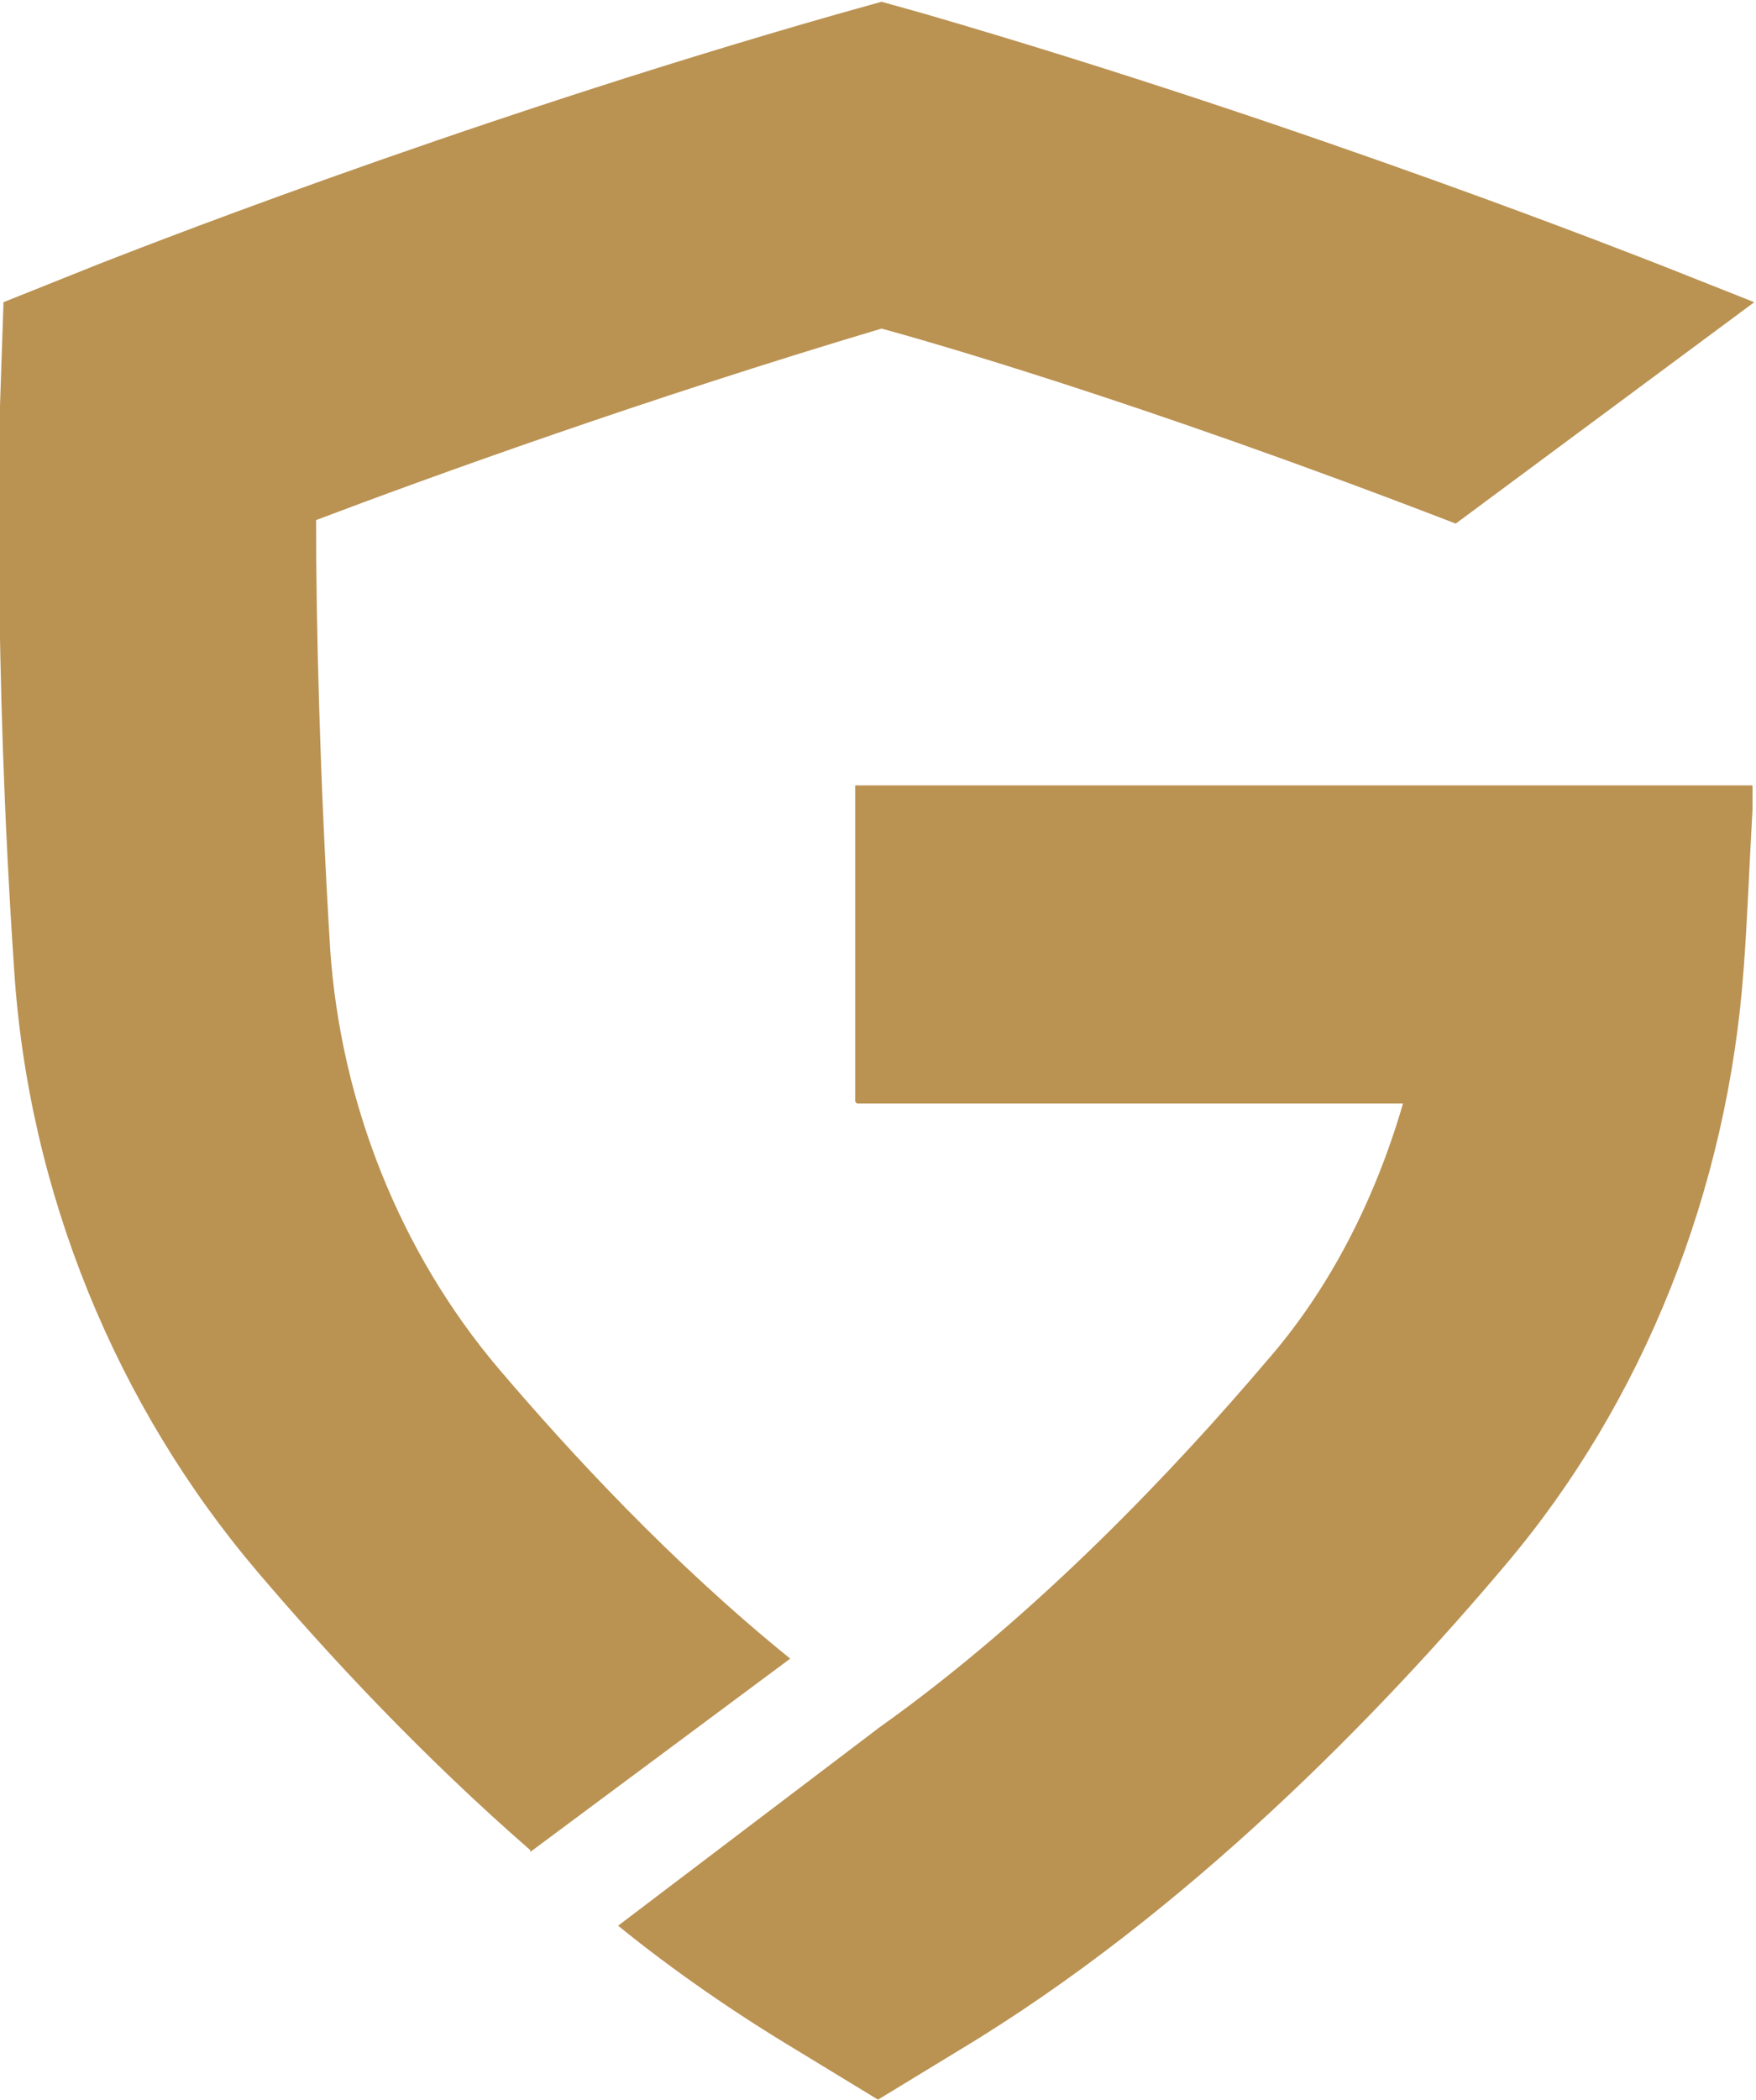
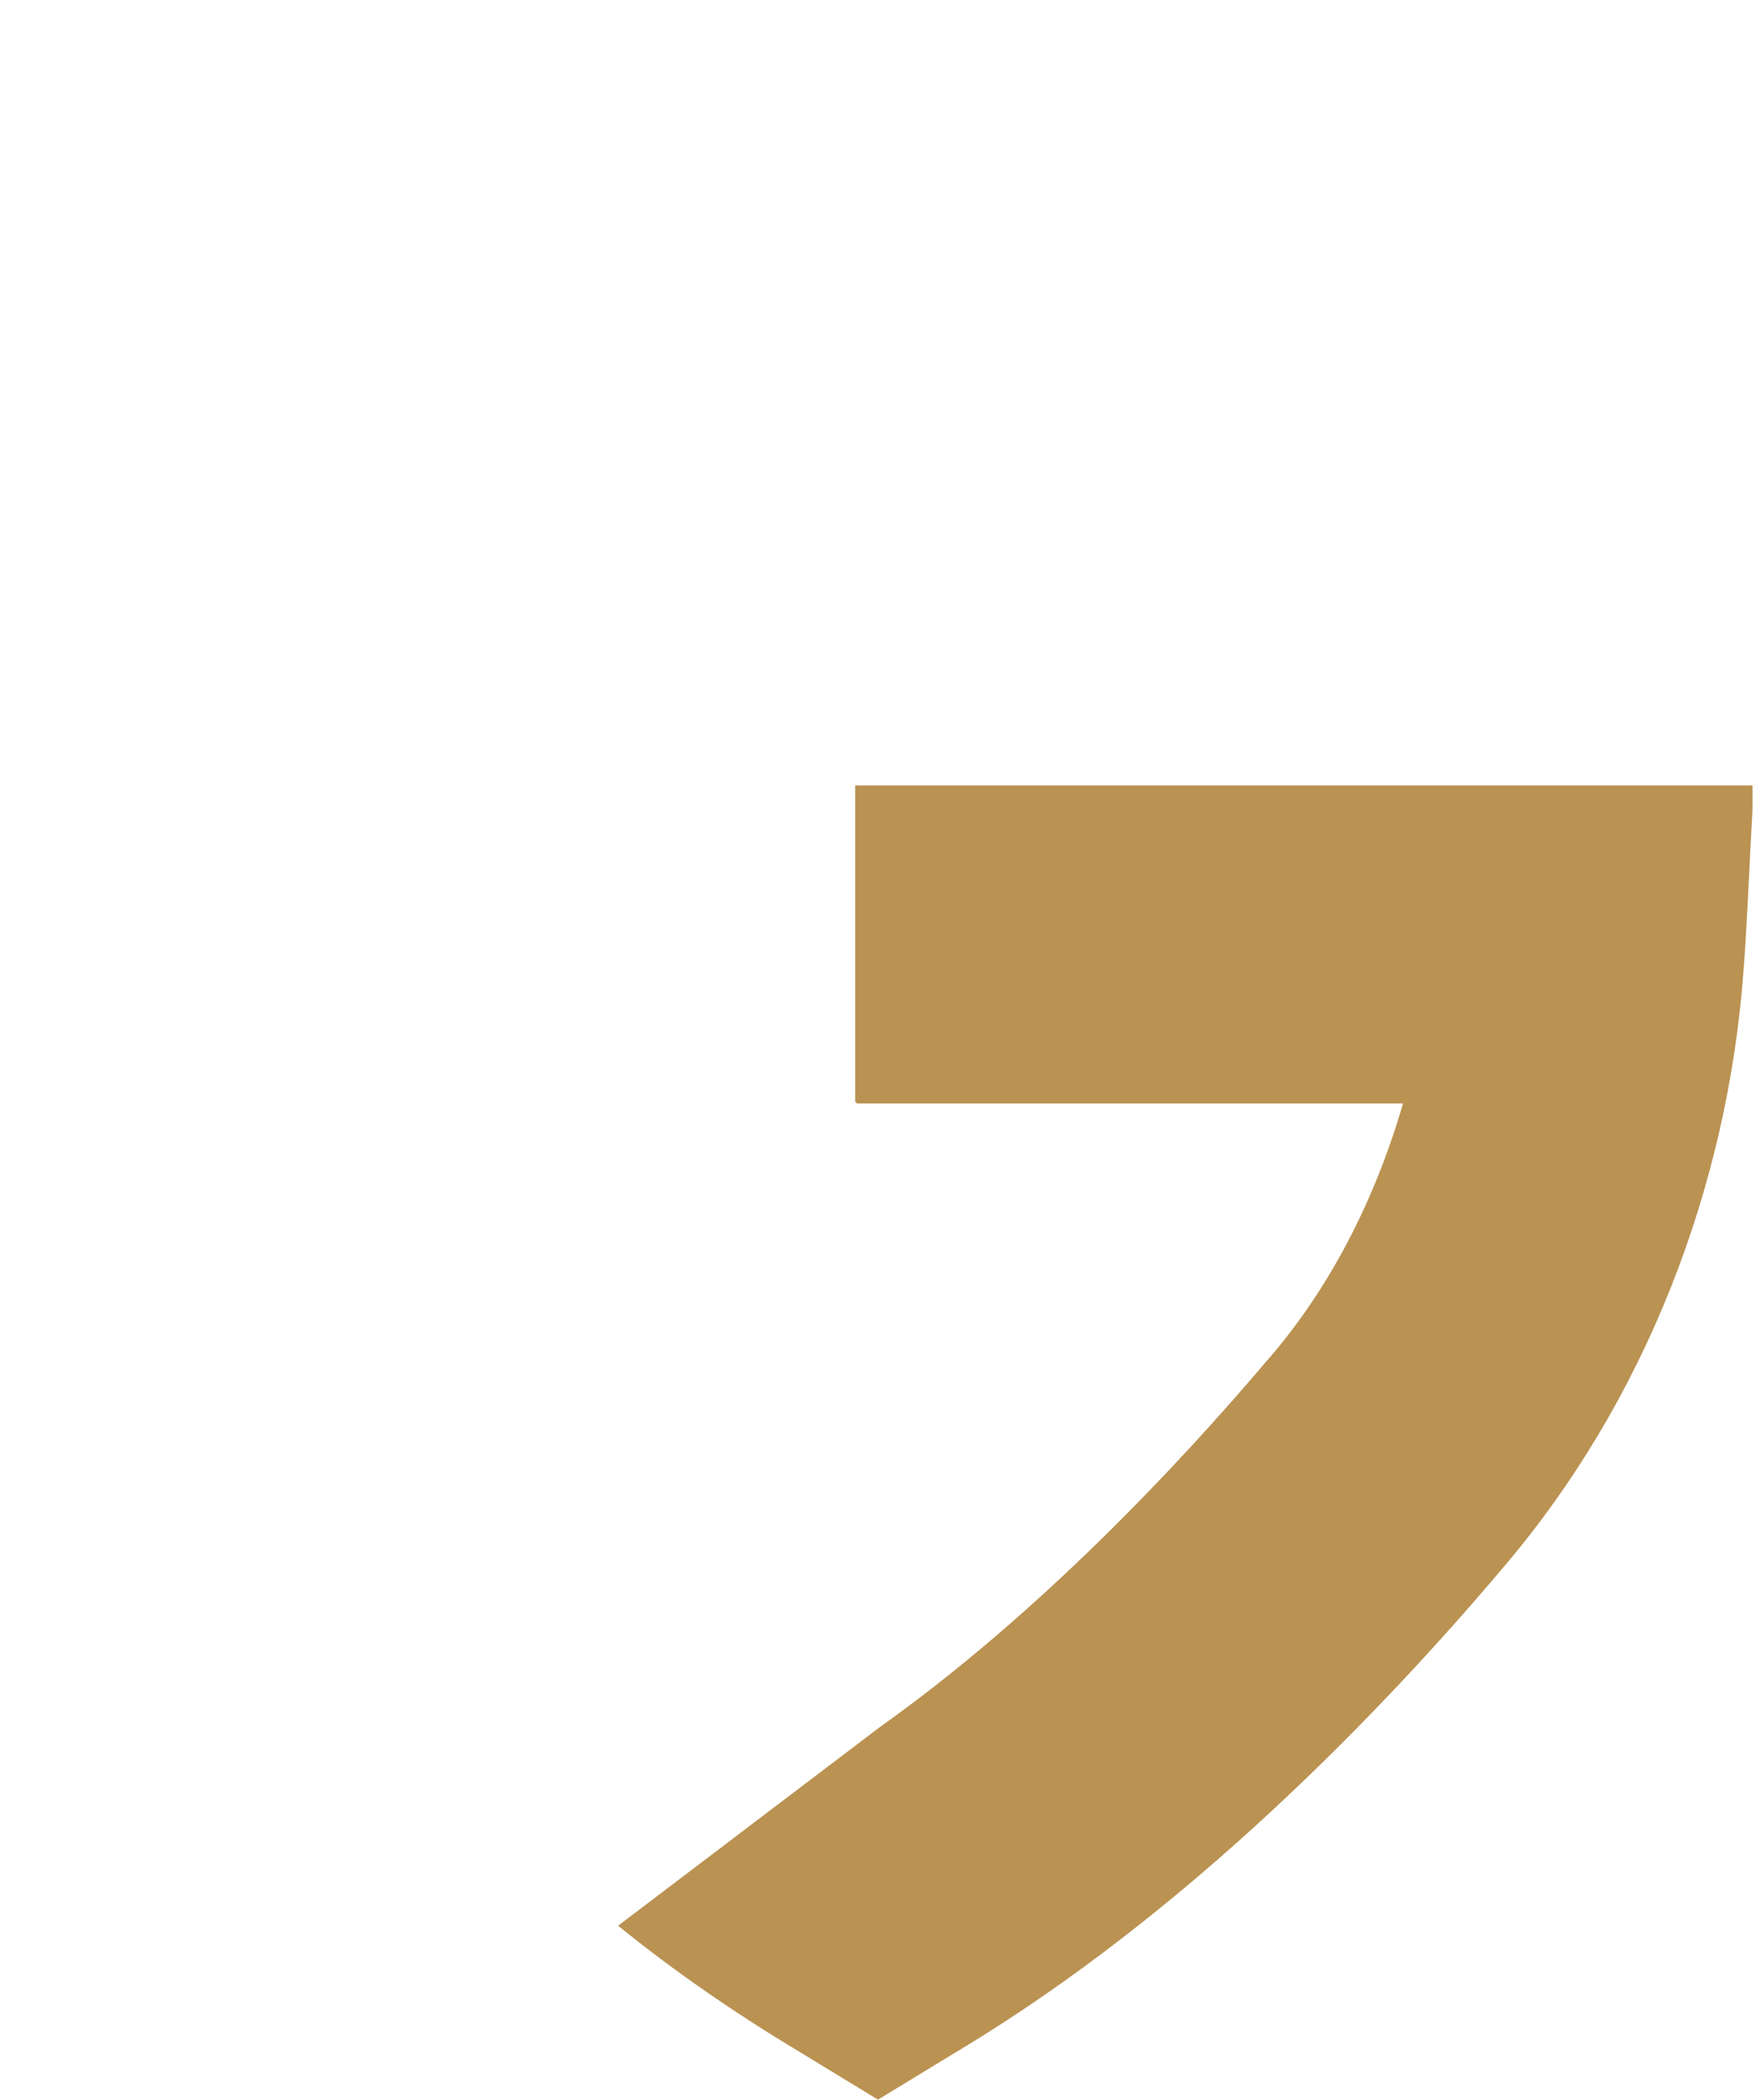
<svg xmlns="http://www.w3.org/2000/svg" id="_Слой_1" data-name="Слой_1" version="1.1" viewBox="0 0 100 119.5">
  <defs>
    <style>
      .st0 {
        fill: #ba9252;
      }
    </style>
  </defs>
-   <path class="st0" d="M30.2,105.4l14.8-11c-6.8-5.5-12.6-11.8-16.6-16.5-5.6-6.6-9-15.1-9.6-23.9-.6-9.9-.8-18.6-.8-24.4,6.6-2.5,18.8-6.9,32.2-10.9,2.2.6,14.3,4,32.7,11.1l17-12.6-5.3-2.1c-.8-.3-19.9-7.9-41.9-14.3l-2.5-.7-2.5.7C25.6,7.1,6.5,14.7,5.7,15L.2,17.2l-.2,5.9c0,.6-.4,14.3.8,32,.8,12.7,5.8,24.9,13.9,34.4,4,4.7,9.3,10.4,15.5,15.8Z" />
  <path class="st0" d="M48.8,62.8h31.1c-1.6,5.5-4.2,10.6-7.8,14.7-5.1,6-13,14.4-22,20.8l-14.9,11.3c3.2,2.6,6.7,5,10.2,7.1l4.6,2.8,4.6-2.8c13-7.8,24.1-19.3,31.1-27.6,7.9-9.3,12.7-21.4,13.6-34,.2-2.6.3-5.5.5-9v-1.4c0,0-51.1,0-51.1,0v18Z" />
</svg>